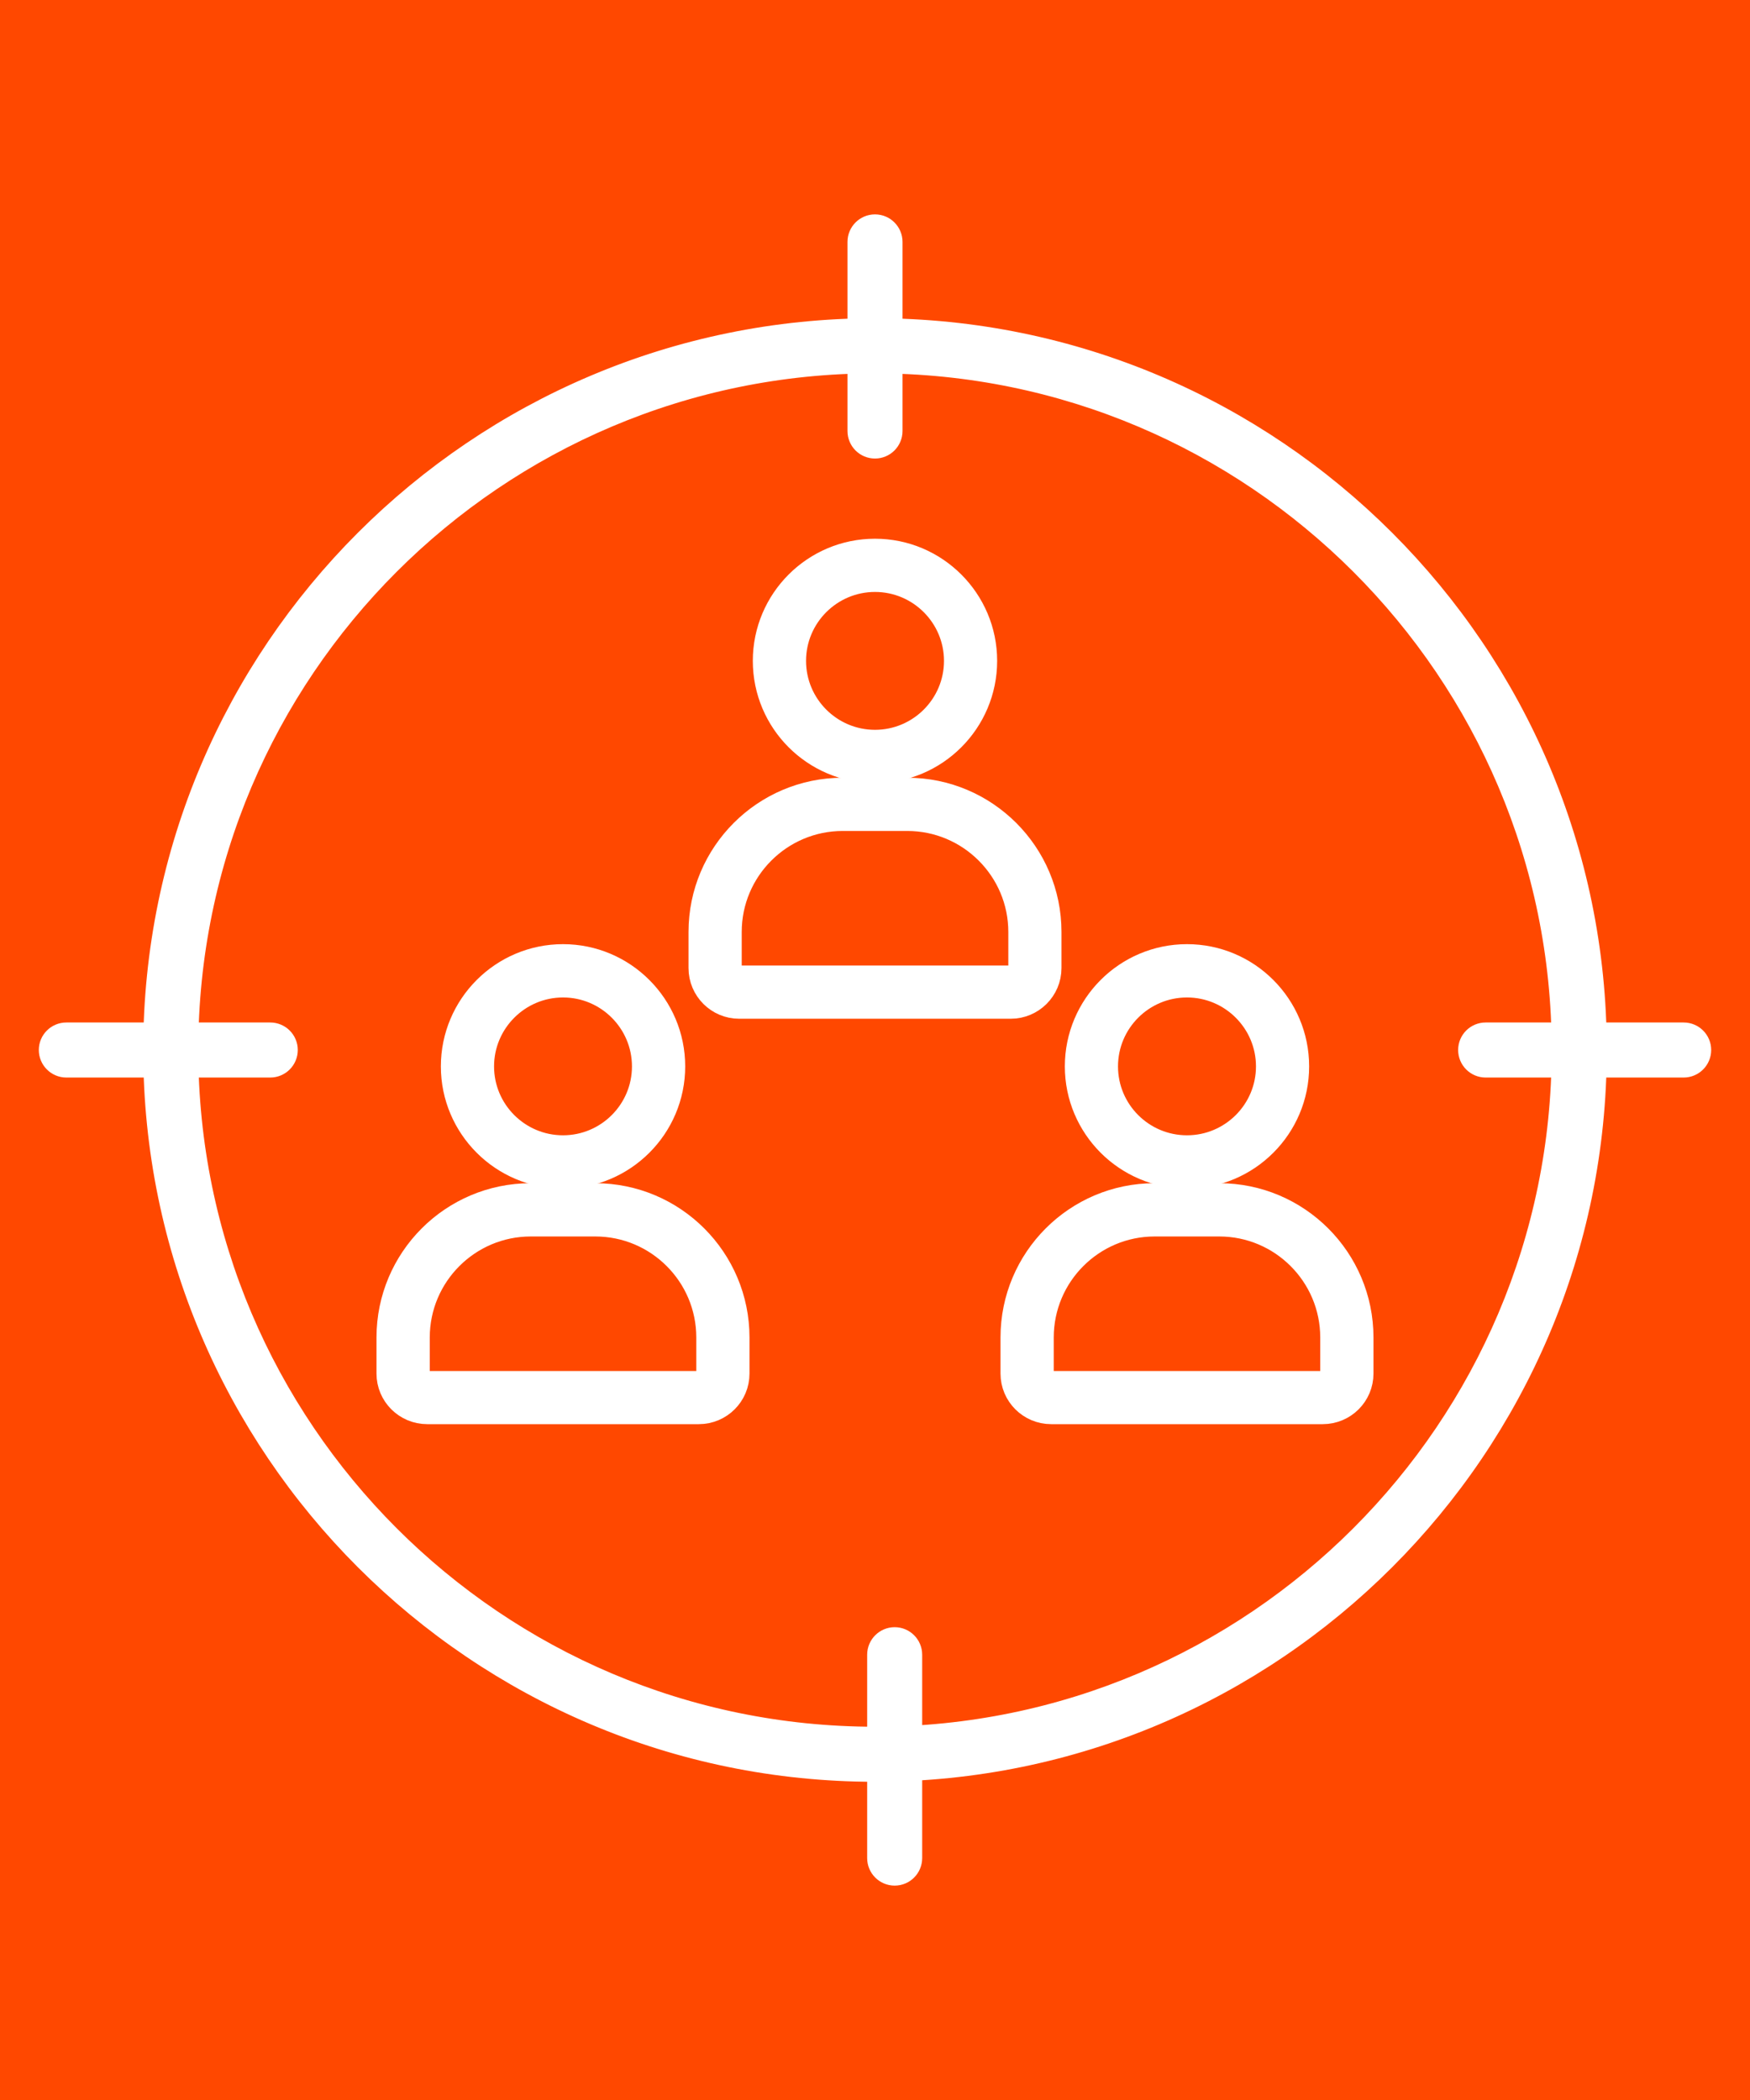
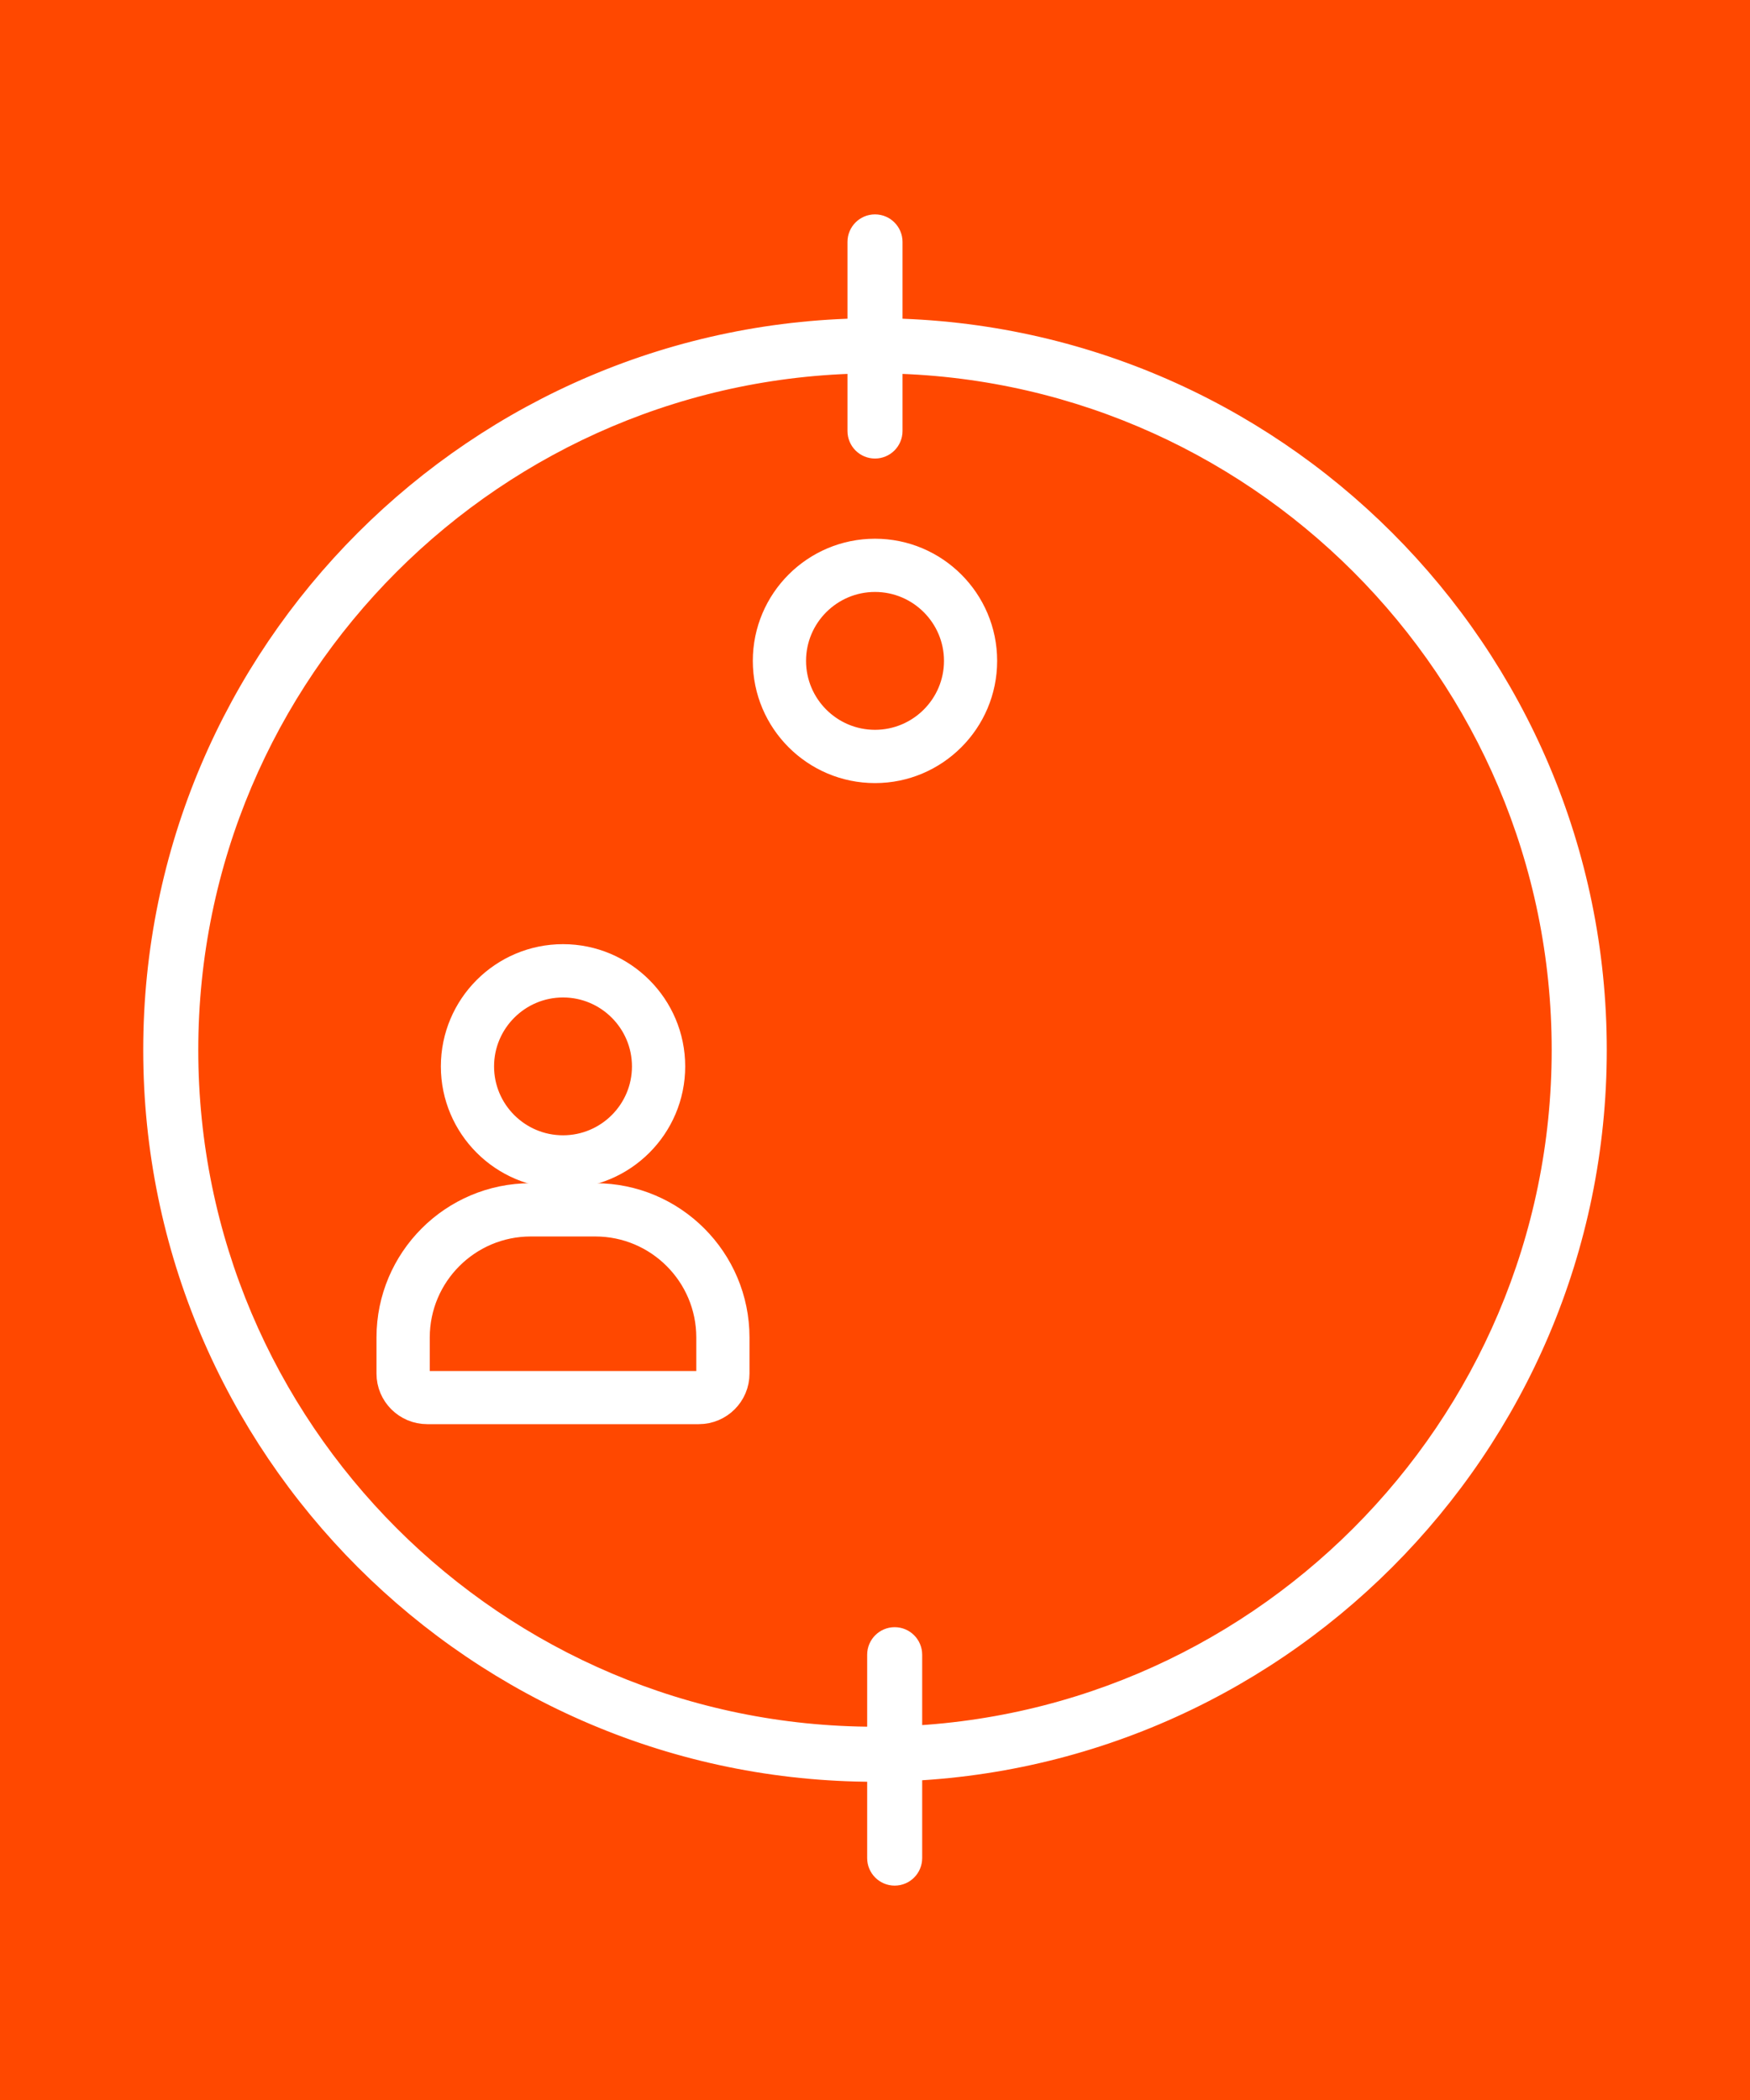
<svg xmlns="http://www.w3.org/2000/svg" version="1.1" id="Calque_1" x="0px" y="0px" width="50px" height="60px" viewBox="0 0 50 60" enable-background="new 0 0 50 60" xml:space="preserve">
  <rect x="-7" y="-9" fill="#FF4800" width="67" height="75" />
  <g>
    <g>
      <g>
        <g>
-           <path fill="#FFFFFF" stroke="#FFFFFF" stroke-width="0.75" stroke-miterlimit="10" d="M37.793,40.315h-7.76      c-0.592,0-1.072-0.479-1.072-1.07v-1.031c0-2.226,1.807-4.033,4.029-4.033h1.846c2.223,0,4.031,1.808,4.031,4.033v1.031      C38.867,39.836,38.387,40.315,37.793,40.315z M32.99,34.953c-1.797,0-3.258,1.461-3.258,3.261v1.031      c0,0.164,0.133,0.302,0.301,0.302h7.76c0.166,0,0.303-0.138,0.303-0.302v-1.031c0-1.8-1.463-3.261-3.26-3.261H32.99z" />
-         </g>
+           </g>
        <g>
-           <path fill="#FFFFFF" stroke="#FFFFFF" stroke-width="0.75" stroke-miterlimit="10" d="M33.914,33.584      c-1.719,0-3.115-1.398-3.115-3.115c0-1.72,1.396-3.118,3.115-3.118s3.115,1.398,3.115,3.118      C37.029,32.186,35.633,33.584,33.914,33.584z M33.914,28.124c-1.295,0-2.346,1.052-2.346,2.345s1.051,2.343,2.346,2.343      c1.293,0,2.346-1.05,2.346-2.343S35.207,28.124,33.914,28.124z" />
-         </g>
+           </g>
      </g>
      <g>
        <g>
-           <path fill="#FFFFFF" stroke="#FFFFFF" stroke-width="0.75" stroke-miterlimit="10" d="M28.879,28.732h-7.76      c-0.592,0-1.072-0.481-1.072-1.073v-1.032c0-2.222,1.808-4.031,4.031-4.031h1.844c2.223,0,4.031,1.809,4.031,4.031v1.032      C29.953,28.25,29.471,28.732,28.879,28.732z M24.078,23.367c-1.799,0-3.261,1.463-3.261,3.26v1.032      c0,0.166,0.136,0.302,0.302,0.302h7.76c0.168,0,0.305-0.136,0.305-0.302v-1.032c0-1.797-1.463-3.26-3.262-3.26H24.078z" />
-         </g>
+           </g>
        <g>
          <path fill="#FFFFFF" stroke="#FFFFFF" stroke-width="0.75" stroke-miterlimit="10" d="M25,21.999      c-1.719,0-3.116-1.397-3.116-3.117c0-1.718,1.397-3.115,3.116-3.115c1.717,0,3.115,1.397,3.115,3.115      C28.115,20.602,26.717,21.999,25,21.999z M25,16.538c-1.293,0-2.345,1.052-2.345,2.344c0,1.294,1.052,2.345,2.345,2.345      s2.346-1.051,2.346-2.345C27.346,17.59,26.293,16.538,25,16.538z" />
        </g>
      </g>
      <g>
        <g>
          <path fill="#FFFFFF" stroke="#FFFFFF" stroke-width="0.75" stroke-miterlimit="10" d="M19.967,40.315h-7.762      c-0.592,0-1.073-0.479-1.073-1.07v-1.031c0-2.226,1.808-4.033,4.031-4.033h1.844c2.224,0,4.032,1.808,4.032,4.033v1.031      C21.04,39.836,20.558,40.315,19.967,40.315z M15.164,34.953c-1.797,0-3.26,1.461-3.26,3.261v1.031      c0,0.164,0.136,0.302,0.302,0.302h7.762c0.167,0,0.301-0.138,0.301-0.302v-1.031c0-1.8-1.462-3.261-3.261-3.261H15.164z" />
        </g>
        <g>
          <path fill="#FFFFFF" stroke="#FFFFFF" stroke-width="0.75" stroke-miterlimit="10" d="M16.086,33.584      c-1.717,0-3.115-1.398-3.115-3.115c0-1.72,1.398-3.118,3.115-3.118c1.718,0,3.116,1.398,3.116,3.118      C19.202,32.186,17.804,33.584,16.086,33.584z M16.086,28.124c-1.292,0-2.345,1.052-2.345,2.345s1.052,2.343,2.345,2.343      c1.293,0,2.345-1.05,2.345-2.343S17.379,28.124,16.086,28.124z" />
        </g>
      </g>
    </g>
    <g>
      <g>
-         <path fill="#FFFFFF" stroke="#FFFFFF" stroke-width="0.75" stroke-miterlimit="10" d="M48.104,30.412h-5.658     c-0.227,0-0.41-0.186-0.41-0.412c0-0.228,0.184-0.411,0.41-0.411h5.658c0.229,0,0.412,0.184,0.412,0.411     C48.516,30.227,48.332,30.412,48.104,30.412z" />
-       </g>
+         </g>
      <g>
        <path fill="#FFFFFF" stroke="#FFFFFF" stroke-width="0.75" stroke-miterlimit="10" d="M25,50.533     C13.679,50.533,4.467,41.321,4.467,30C4.467,18.679,13.679,9.467,25,9.467c11.322,0,20.533,9.212,20.533,20.533     C45.533,41.321,36.322,50.533,25,50.533z M25,10.292c-10.868,0-19.71,8.84-19.71,19.708S14.132,49.71,25,49.71     c10.869,0,19.709-8.842,19.709-19.71S35.869,10.292,25,10.292z" />
      </g>
      <g>
        <path fill="#FFFFFF" stroke="#FFFFFF" stroke-width="0.75" stroke-miterlimit="10" d="M25,12.726     c-0.228,0-0.411-0.184-0.411-0.411V6.911C24.589,6.685,24.772,6.5,25,6.5c0.227,0,0.411,0.185,0.411,0.411v5.404     C25.411,12.542,25.227,12.726,25,12.726z" />
      </g>
      <g>
-         <path fill="#FFFFFF" stroke="#FFFFFF" stroke-width="0.75" stroke-miterlimit="10" d="M7.721,30.412H1.895     c-0.227,0-0.411-0.186-0.411-0.412c0-0.228,0.185-0.411,0.411-0.411h5.826c0.228,0,0.412,0.184,0.412,0.411     C8.133,30.227,7.949,30.412,7.721,30.412z" />
-       </g>
+         </g>
      <g>
        <path fill="#FFFFFF" stroke="#FFFFFF" stroke-width="0.75" stroke-miterlimit="10" d="M25.562,53.5     c-0.227,0-0.411-0.184-0.411-0.412v-5.81c0-0.228,0.185-0.412,0.411-0.412c0.228,0,0.411,0.185,0.411,0.412v5.81     C25.973,53.316,25.789,53.5,25.562,53.5z" />
      </g>
    </g>
  </g>
</svg>